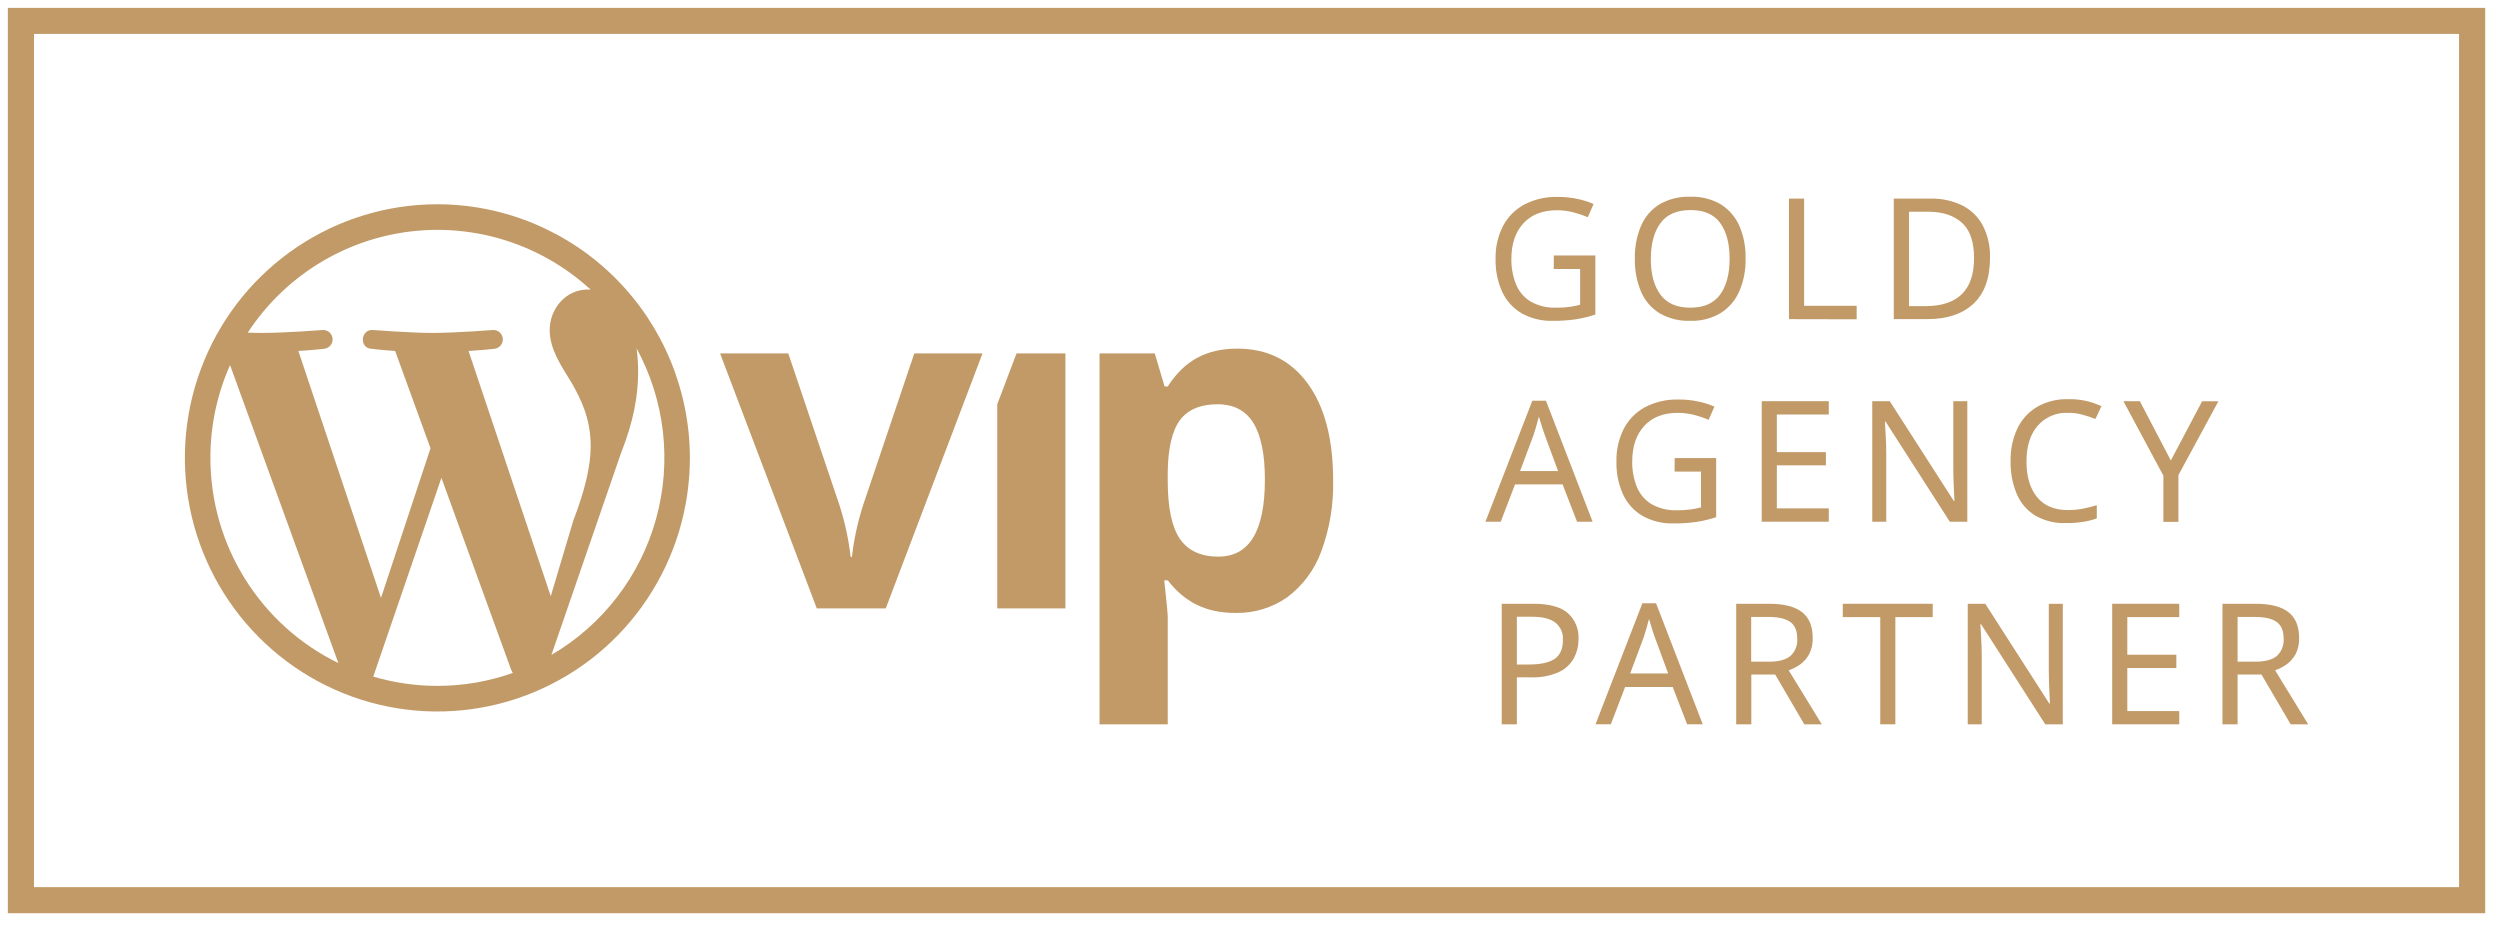
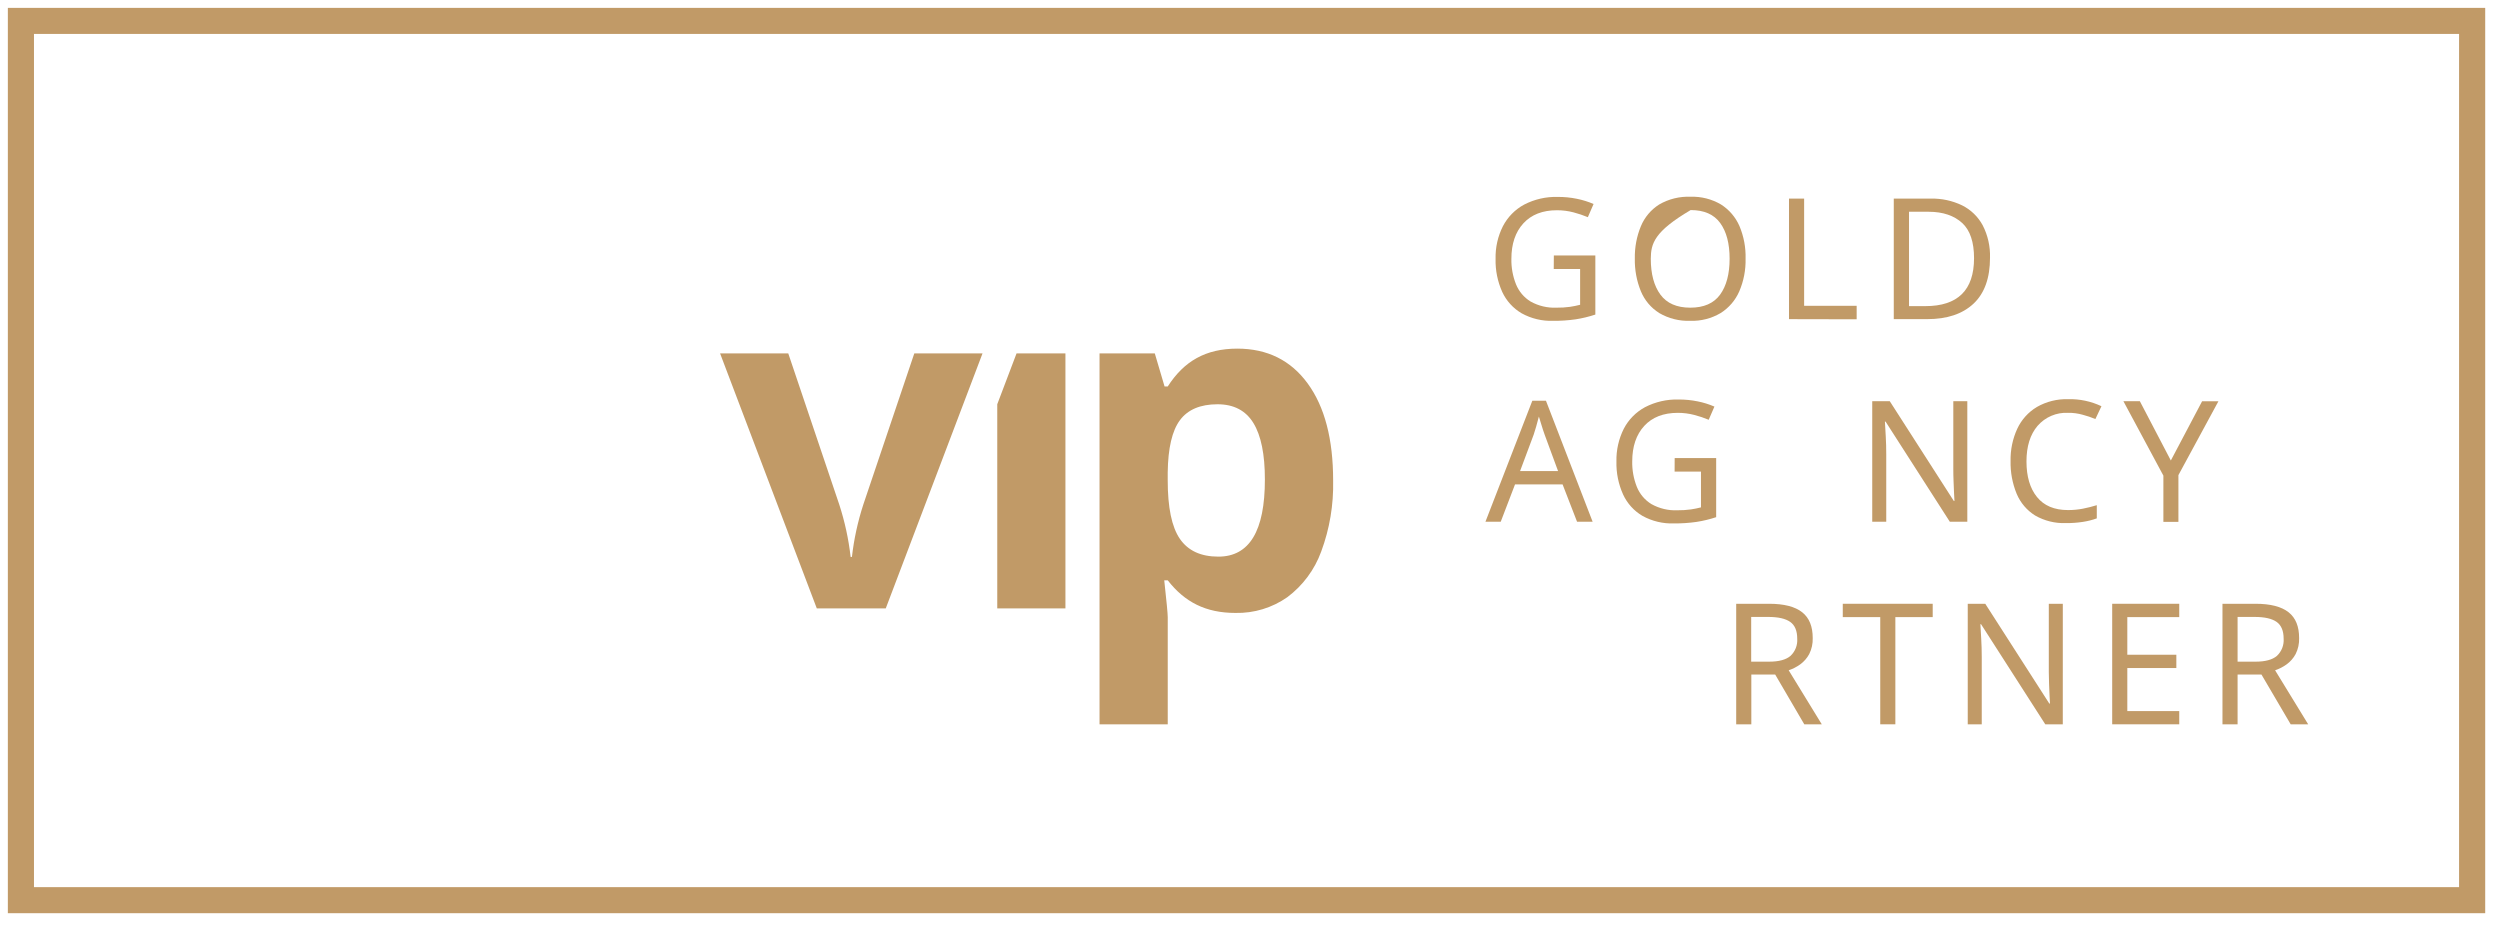
<svg xmlns="http://www.w3.org/2000/svg" width="173" height="64" viewBox="0 0 173 64" fill="none">
-   <path d="M30.269 14.135C26.813 14.134 23.434 15.163 20.561 17.091C17.687 19.019 15.447 21.76 14.124 24.967C12.801 28.174 12.454 31.703 13.129 35.107C13.803 38.512 15.467 41.639 17.91 44.094C20.354 46.548 23.467 48.22 26.857 48.898C30.247 49.575 33.76 49.228 36.953 47.899C40.146 46.571 42.875 44.322 44.795 41.435C46.716 38.549 47.74 35.156 47.74 31.685C47.735 27.032 45.893 22.572 42.618 19.282C39.342 15.992 34.901 14.14 30.269 14.135ZM14.56 31.685C14.557 29.472 15.021 27.283 15.919 25.262L23.414 45.884C20.76 44.591 18.521 42.573 16.956 40.062C15.389 37.551 14.559 34.648 14.56 31.685ZM30.269 47.463C28.767 47.464 27.271 47.247 25.83 46.821L30.546 33.065L35.373 46.351C35.404 46.426 35.441 46.498 35.484 46.568C33.809 47.161 32.045 47.464 30.269 47.463ZM32.423 24.286C33.368 24.235 34.221 24.135 34.221 24.135C34.388 24.116 34.541 24.032 34.647 23.902C34.754 23.772 34.806 23.605 34.793 23.438C34.781 23.27 34.703 23.113 34.578 23.001C34.453 22.889 34.29 22.829 34.122 22.836C34.122 22.836 31.578 23.038 29.935 23.038C28.391 23.038 25.796 22.836 25.796 22.836C24.95 22.787 24.851 24.087 25.697 24.135C25.697 24.135 26.499 24.235 27.344 24.286L29.792 31.02L26.365 41.376L20.647 24.286C21.592 24.235 22.442 24.135 22.442 24.135C22.609 24.116 22.762 24.032 22.868 23.902C22.975 23.772 23.027 23.605 23.014 23.438C23.001 23.27 22.924 23.113 22.799 23.001C22.674 22.889 22.511 22.829 22.343 22.836C22.343 22.836 19.799 23.038 18.156 23.038C17.862 23.038 17.514 23.038 17.145 23.018C18.394 21.109 20.041 19.495 21.972 18.288C23.903 17.081 26.072 16.31 28.329 16.028C30.586 15.745 32.877 15.959 35.043 16.653C37.21 17.347 39.201 18.506 40.878 20.049C40.813 20.049 40.745 20.034 40.675 20.034C39.133 20.034 38.038 21.385 38.038 22.836C38.038 24.135 38.784 25.235 39.582 26.537C40.178 27.586 40.876 28.937 40.876 30.887C40.876 32.24 40.477 33.944 39.681 35.998L38.113 41.257L32.423 24.286ZM38.157 45.322L42.964 31.381C43.861 29.129 44.159 27.331 44.159 25.729C44.16 25.186 44.124 24.644 44.052 24.106C46.015 27.715 46.498 31.95 45.399 35.911C44.3 39.872 41.705 43.246 38.166 45.314L38.157 45.322Z" fill="#C19A67" />
  <path d="M63.269 24.457L59.739 34.922C59.357 36.099 59.094 37.312 58.953 38.541H58.864C58.724 37.312 58.461 36.099 58.079 34.922L54.548 24.457H49.83L56.523 42.102H61.294L67.99 24.457H63.269Z" fill="#C19A67" />
  <path d="M70.345 24.455L69.01 27.974V42.1H73.728V24.455H70.345Z" fill="#C19A67" />
  <path d="M90.494 26.539C89.321 24.931 87.698 24.127 85.623 24.125C83.423 24.125 81.93 24.999 80.808 26.744H80.588L79.912 24.456H76.088V50.123H80.808V42.717C80.808 42.483 80.728 41.63 80.566 40.159H80.808C81.981 41.663 83.433 42.415 85.497 42.415C86.776 42.443 88.032 42.062 89.081 41.327C90.154 40.525 90.971 39.425 91.429 38.163C92.011 36.594 92.29 34.928 92.253 33.254C92.253 30.384 91.667 28.146 90.494 26.539ZM84.312 38.519C83.099 38.519 82.211 38.108 81.647 37.287C81.083 36.466 80.803 35.109 80.806 33.215V32.694C80.827 31.01 81.11 29.803 81.654 29.073C82.198 28.343 83.063 27.977 84.247 27.975C85.378 27.975 86.208 28.409 86.738 29.277C87.268 30.145 87.532 31.448 87.53 33.184C87.532 36.74 86.459 38.519 84.312 38.519Z" fill="#C19A67" />
  <path d="M107.526 17.679H110.398V21.768C109.955 21.915 109.5 22.025 109.039 22.097C108.522 22.171 108 22.206 107.478 22.201C106.718 22.228 105.965 22.048 105.297 21.68C104.709 21.335 104.239 20.818 103.953 20.198C103.632 19.48 103.474 18.7 103.494 17.913C103.475 17.13 103.649 16.354 104.001 15.654C104.331 15.019 104.843 14.497 105.472 14.158C106.19 13.786 106.99 13.604 107.798 13.627C108.241 13.624 108.684 13.667 109.118 13.756C109.515 13.835 109.902 13.956 110.275 14.116L109.88 15.029C109.556 14.895 109.224 14.783 108.886 14.695C108.512 14.597 108.126 14.548 107.74 14.549C106.747 14.549 105.973 14.851 105.418 15.455C104.864 16.058 104.588 16.878 104.588 17.913C104.576 18.515 104.685 19.113 104.907 19.672C105.107 20.167 105.459 20.584 105.913 20.863C106.463 21.171 107.087 21.319 107.716 21.291C108.027 21.295 108.338 21.275 108.646 21.233C108.881 21.197 109.114 21.15 109.344 21.091V18.614H107.519L107.526 17.679Z" fill="#C19A67" />
-   <path d="M120.794 17.903C120.812 18.679 120.663 19.449 120.358 20.162C120.088 20.782 119.638 21.305 119.067 21.664C118.432 22.039 117.704 22.226 116.968 22.201C116.216 22.229 115.472 22.043 114.821 21.664C114.251 21.306 113.807 20.78 113.549 20.157C113.256 19.439 113.114 18.667 113.13 17.891C113.115 17.125 113.257 16.363 113.549 15.655C113.806 15.036 114.247 14.511 114.812 14.153C115.473 13.769 116.23 13.582 116.993 13.615C117.726 13.591 118.451 13.774 119.086 14.146C119.654 14.504 120.101 15.025 120.37 15.642C120.671 16.357 120.816 17.128 120.794 17.903ZM114.235 17.903C114.235 18.955 114.456 19.782 114.899 20.386C115.342 20.989 116.031 21.291 116.968 21.291C117.907 21.291 118.595 20.989 119.033 20.386C119.47 19.782 119.689 18.955 119.689 17.903C119.689 16.852 119.472 16.028 119.037 15.431C118.603 14.834 117.921 14.536 116.993 14.537C116.046 14.537 115.352 14.835 114.91 15.431C114.47 16.026 114.244 16.85 114.235 17.903Z" fill="#C19A67" />
+   <path d="M120.794 17.903C120.812 18.679 120.663 19.449 120.358 20.162C120.088 20.782 119.638 21.305 119.067 21.664C118.432 22.039 117.704 22.226 116.968 22.201C116.216 22.229 115.472 22.043 114.821 21.664C114.251 21.306 113.807 20.78 113.549 20.157C113.256 19.439 113.114 18.667 113.13 17.891C113.115 17.125 113.257 16.363 113.549 15.655C113.806 15.036 114.247 14.511 114.812 14.153C115.473 13.769 116.23 13.582 116.993 13.615C117.726 13.591 118.451 13.774 119.086 14.146C119.654 14.504 120.101 15.025 120.37 15.642C120.671 16.357 120.816 17.128 120.794 17.903ZM114.235 17.903C114.235 18.955 114.456 19.782 114.899 20.386C115.342 20.989 116.031 21.291 116.968 21.291C117.907 21.291 118.595 20.989 119.033 20.386C119.47 19.782 119.689 18.955 119.689 17.903C119.689 16.852 119.472 16.028 119.037 15.431C118.603 14.834 117.921 14.536 116.993 14.537C114.47 16.026 114.244 16.85 114.235 17.903Z" fill="#C19A67" />
  <path d="M123.799 22.085V13.744H124.846V21.16H128.481V22.095L123.799 22.085Z" fill="#C19A67" />
  <path d="M137.709 17.832C137.709 19.242 137.327 20.303 136.565 21.016C135.803 21.728 134.737 22.084 133.371 22.084H131.049V13.743H133.608C134.358 13.726 135.101 13.886 135.777 14.211C136.382 14.512 136.879 14.993 137.202 15.588C137.558 16.281 137.732 17.053 137.709 17.832ZM136.604 17.866C136.604 16.754 136.332 15.936 135.785 15.433C135.237 14.929 134.464 14.654 133.463 14.654H132.104V21.184H133.23C135.479 21.184 136.604 20.078 136.604 17.866Z" fill="#C19A67" />
  <path d="M109.132 36.103L108.131 33.52H104.84L103.851 36.103H102.793L106.037 27.73H106.98L110.209 36.103H109.132ZM107.818 32.598L106.888 30.074C106.863 30.013 106.824 29.899 106.772 29.736C106.718 29.573 106.665 29.402 106.614 29.227C106.563 29.052 106.521 28.918 106.491 28.826C106.43 29.069 106.364 29.312 106.299 29.532C106.234 29.75 106.178 29.943 106.132 30.074L105.189 32.598H107.818Z" fill="#C19A67" />
  <path d="M115.887 31.699H118.759V35.788C118.316 35.935 117.861 36.044 117.4 36.116C116.883 36.19 116.363 36.225 115.841 36.221C115.081 36.248 114.327 36.068 113.66 35.7C113.072 35.356 112.604 34.838 112.318 34.218C111.995 33.501 111.837 32.719 111.857 31.932C111.84 31.149 112.014 30.374 112.364 29.674C112.693 29.038 113.206 28.517 113.835 28.177C114.553 27.806 115.354 27.623 116.161 27.646C116.605 27.644 117.047 27.687 117.482 27.776C117.879 27.855 118.266 27.976 118.638 28.136L118.242 29.048C117.92 28.914 117.588 28.803 117.249 28.715C116.875 28.617 116.49 28.568 116.103 28.569C115.109 28.569 114.335 28.871 113.781 29.474C113.228 30.078 112.95 30.897 112.95 31.932C112.939 32.535 113.048 33.133 113.27 33.692C113.47 34.187 113.823 34.604 114.276 34.882C114.826 35.19 115.449 35.339 116.079 35.311C116.39 35.314 116.701 35.295 117.009 35.252C117.244 35.217 117.477 35.17 117.707 35.111V32.633H115.883L115.887 31.699Z" fill="#C19A67" />
-   <path d="M126.552 36.102H121.912V27.762H126.552V28.684H122.958V31.288H126.351V32.201H122.958V35.18H126.552V36.102Z" fill="#C19A67" />
  <path d="M136.138 36.102H134.926L130.482 29.176H130.436C130.451 29.448 130.471 29.787 130.494 30.191C130.518 30.597 130.528 31.013 130.528 31.442V36.102H129.559V27.762H130.771L135.203 34.666H135.249C135.249 34.54 135.232 34.355 135.219 34.104C135.208 33.853 135.198 33.586 135.186 33.294C135.173 33.002 135.169 32.727 135.169 32.469V27.762H136.138V36.102Z" fill="#C19A67" />
  <path d="M143.106 28.568C142.71 28.548 142.315 28.619 141.951 28.775C141.585 28.931 141.261 29.168 141 29.468C140.489 30.067 140.232 30.888 140.232 31.931C140.232 32.974 140.474 33.795 140.959 34.392C141.443 34.995 142.16 35.297 143.106 35.297C143.449 35.298 143.792 35.267 144.129 35.202C144.456 35.138 144.779 35.057 145.098 34.959V35.871C144.784 35.985 144.459 36.066 144.129 36.115C143.737 36.175 143.342 36.203 142.946 36.198C142.206 36.224 141.473 36.042 140.83 35.672C140.262 35.319 139.817 34.796 139.556 34.178C139.259 33.456 139.114 32.68 139.132 31.9C139.116 31.132 139.273 30.37 139.593 29.673C139.884 29.046 140.356 28.521 140.947 28.166C141.61 27.786 142.365 27.598 143.128 27.623C143.919 27.604 144.704 27.771 145.42 28.11L145.001 28.998C144.719 28.88 144.429 28.781 144.133 28.704C143.8 28.608 143.453 28.562 143.106 28.568Z" fill="#C19A67" />
  <path d="M150.222 31.867L152.386 27.767H153.515L150.746 32.878V36.114H149.706V32.914L146.939 27.762H148.077L150.222 31.867Z" fill="#C19A67" />
-   <path d="M106.118 41.781C107.204 41.781 107.994 41.995 108.491 42.424C108.742 42.65 108.939 42.93 109.068 43.244C109.197 43.557 109.254 43.896 109.234 44.235C109.237 44.683 109.132 45.126 108.926 45.524C108.693 45.951 108.331 46.292 107.892 46.498C107.272 46.775 106.596 46.903 105.919 46.873H104.967V50.122H103.92V41.781H106.118ZM106.023 42.679H104.967V45.984H105.802C106.594 45.984 107.184 45.856 107.572 45.6C107.96 45.343 108.153 44.907 108.153 44.291C108.17 44.063 108.132 43.835 108.042 43.625C107.952 43.416 107.812 43.231 107.635 43.088C107.291 42.817 106.754 42.681 106.023 42.679Z" fill="#C19A67" />
-   <path d="M116.751 50.121L115.75 47.539H112.457L111.469 50.121H110.41L113.654 41.744H114.597L117.83 50.121H116.751ZM115.438 46.604L114.507 44.081C114.483 44.02 114.445 43.905 114.391 43.742C114.338 43.579 114.282 43.409 114.234 43.234C114.185 43.058 114.142 42.925 114.11 42.832C114.049 43.075 113.984 43.319 113.918 43.538C113.853 43.757 113.797 43.949 113.751 44.081L112.809 46.604H115.438Z" fill="#C19A67" />
  <path d="M122.425 41.781C123.458 41.781 124.218 41.978 124.713 42.37C125.207 42.762 125.44 43.358 125.44 44.152C125.453 44.536 125.37 44.918 125.198 45.262C125.046 45.544 124.833 45.787 124.575 45.975C124.33 46.151 124.062 46.288 123.777 46.384L126.067 50.122H124.856L122.842 46.676H121.192V50.122H120.145V41.781H122.425ZM122.368 42.692H121.182V45.787H122.425C123.102 45.787 123.594 45.653 123.904 45.386C124.064 45.235 124.189 45.05 124.27 44.845C124.35 44.639 124.384 44.418 124.368 44.198C124.368 43.653 124.208 43.266 123.884 43.037C123.561 42.808 123.056 42.693 122.368 42.692Z" fill="#C19A67" />
  <path d="M131.159 50.122H130.113V42.704H127.52V41.781H133.743V42.704H131.159V50.122Z" fill="#C19A67" />
  <path d="M142.745 50.122H141.533L137.089 43.195H137.043C137.059 43.468 137.078 43.806 137.101 44.21C137.125 44.617 137.137 45.033 137.137 45.461V50.122H136.168V41.781H137.38L141.812 48.686H141.858C141.858 48.559 141.841 48.374 141.829 48.124C141.816 47.873 141.807 47.605 141.795 47.313C141.783 47.021 141.777 46.746 141.777 46.488V41.781H142.747L142.745 50.122Z" fill="#C19A67" />
  <path d="M150.804 50.122H146.164V41.781H150.804V42.704H147.21V45.308H150.603V46.228H147.21V49.207H150.804V50.122Z" fill="#C19A67" />
  <path d="M156.084 41.781C157.117 41.781 157.877 41.978 158.372 42.37C158.866 42.762 159.099 43.358 159.099 44.152C159.113 44.536 159.03 44.918 158.857 45.262C158.706 45.544 158.492 45.787 158.234 45.975C157.99 46.151 157.722 46.288 157.437 46.384L159.726 50.122H158.515L156.492 46.676H154.841V50.122H153.795V41.781H156.084ZM156.026 42.692H154.841V45.787H156.084C156.76 45.787 157.252 45.653 157.563 45.386C157.724 45.235 157.848 45.05 157.929 44.845C158.009 44.639 158.044 44.418 158.028 44.198C158.028 43.653 157.866 43.266 157.544 43.037C157.22 42.808 156.715 42.693 156.026 42.692Z" fill="#C19A67" />
  <path fill-rule="evenodd" clip-rule="evenodd" d="M0.543 0.545H171.976V63.193H0.543V0.545ZM2.351 2.348V61.39H170.168V2.348H2.351Z" fill="#C19A67" />
</svg>